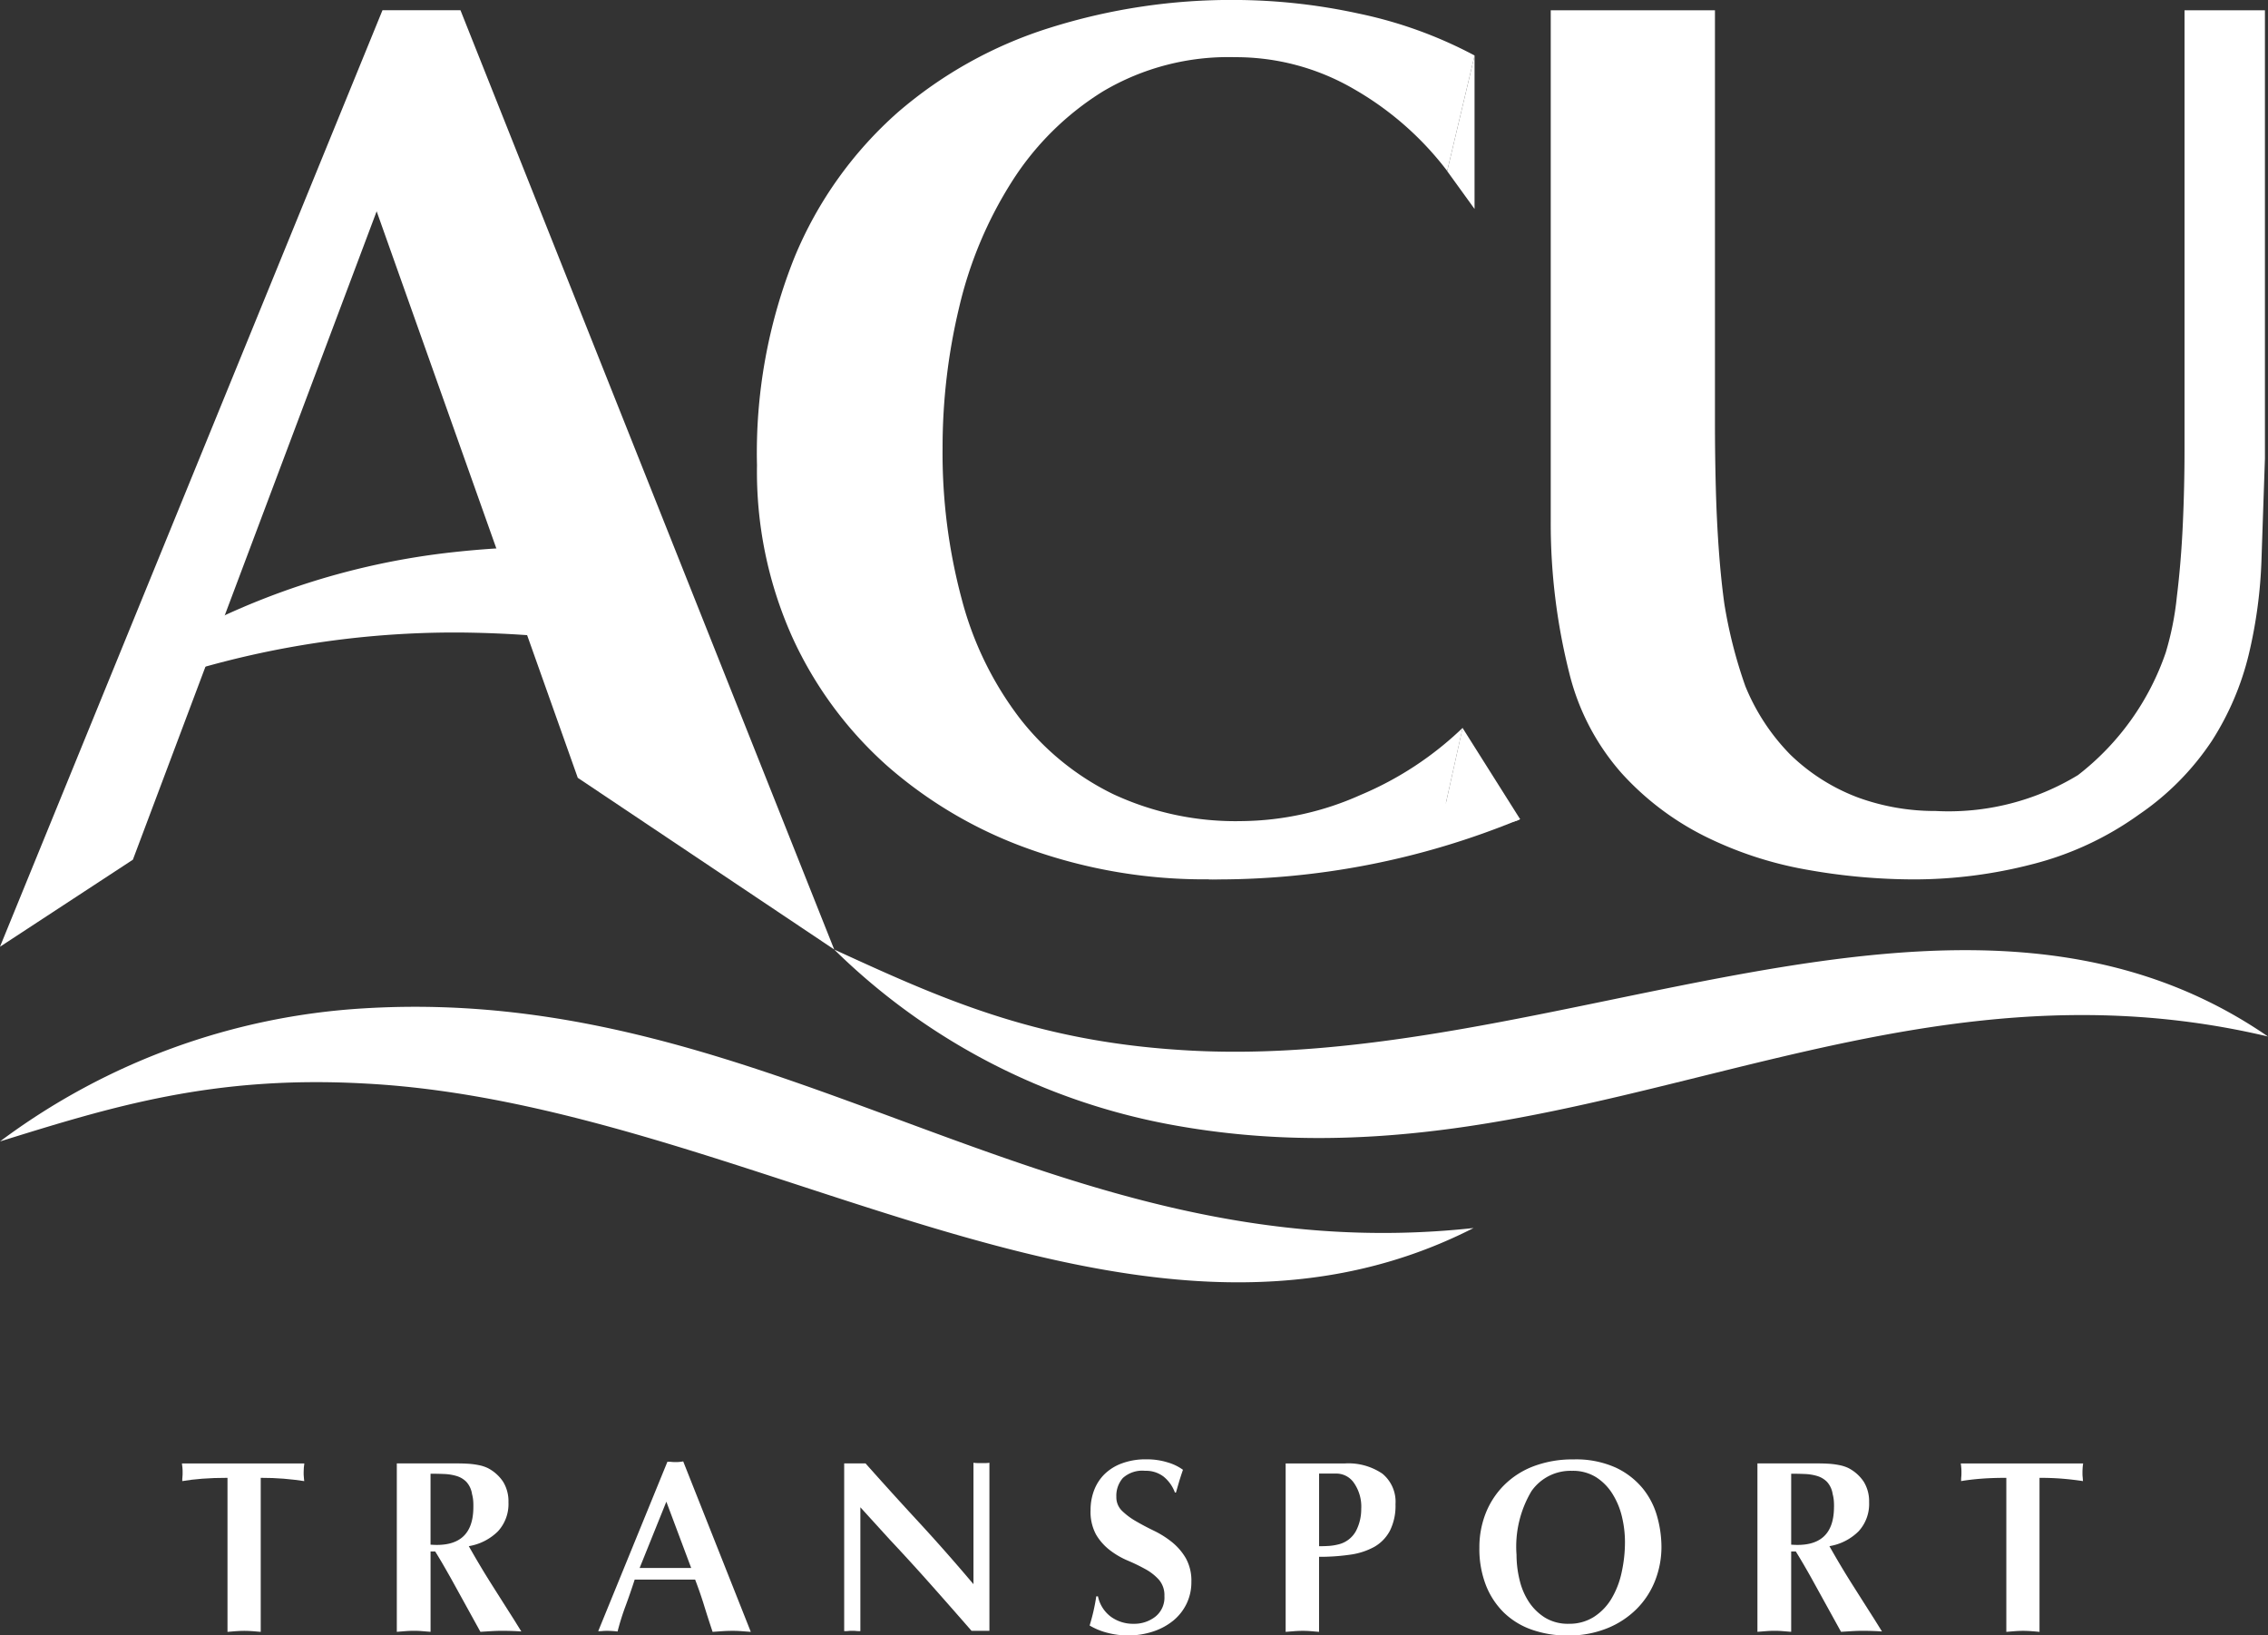
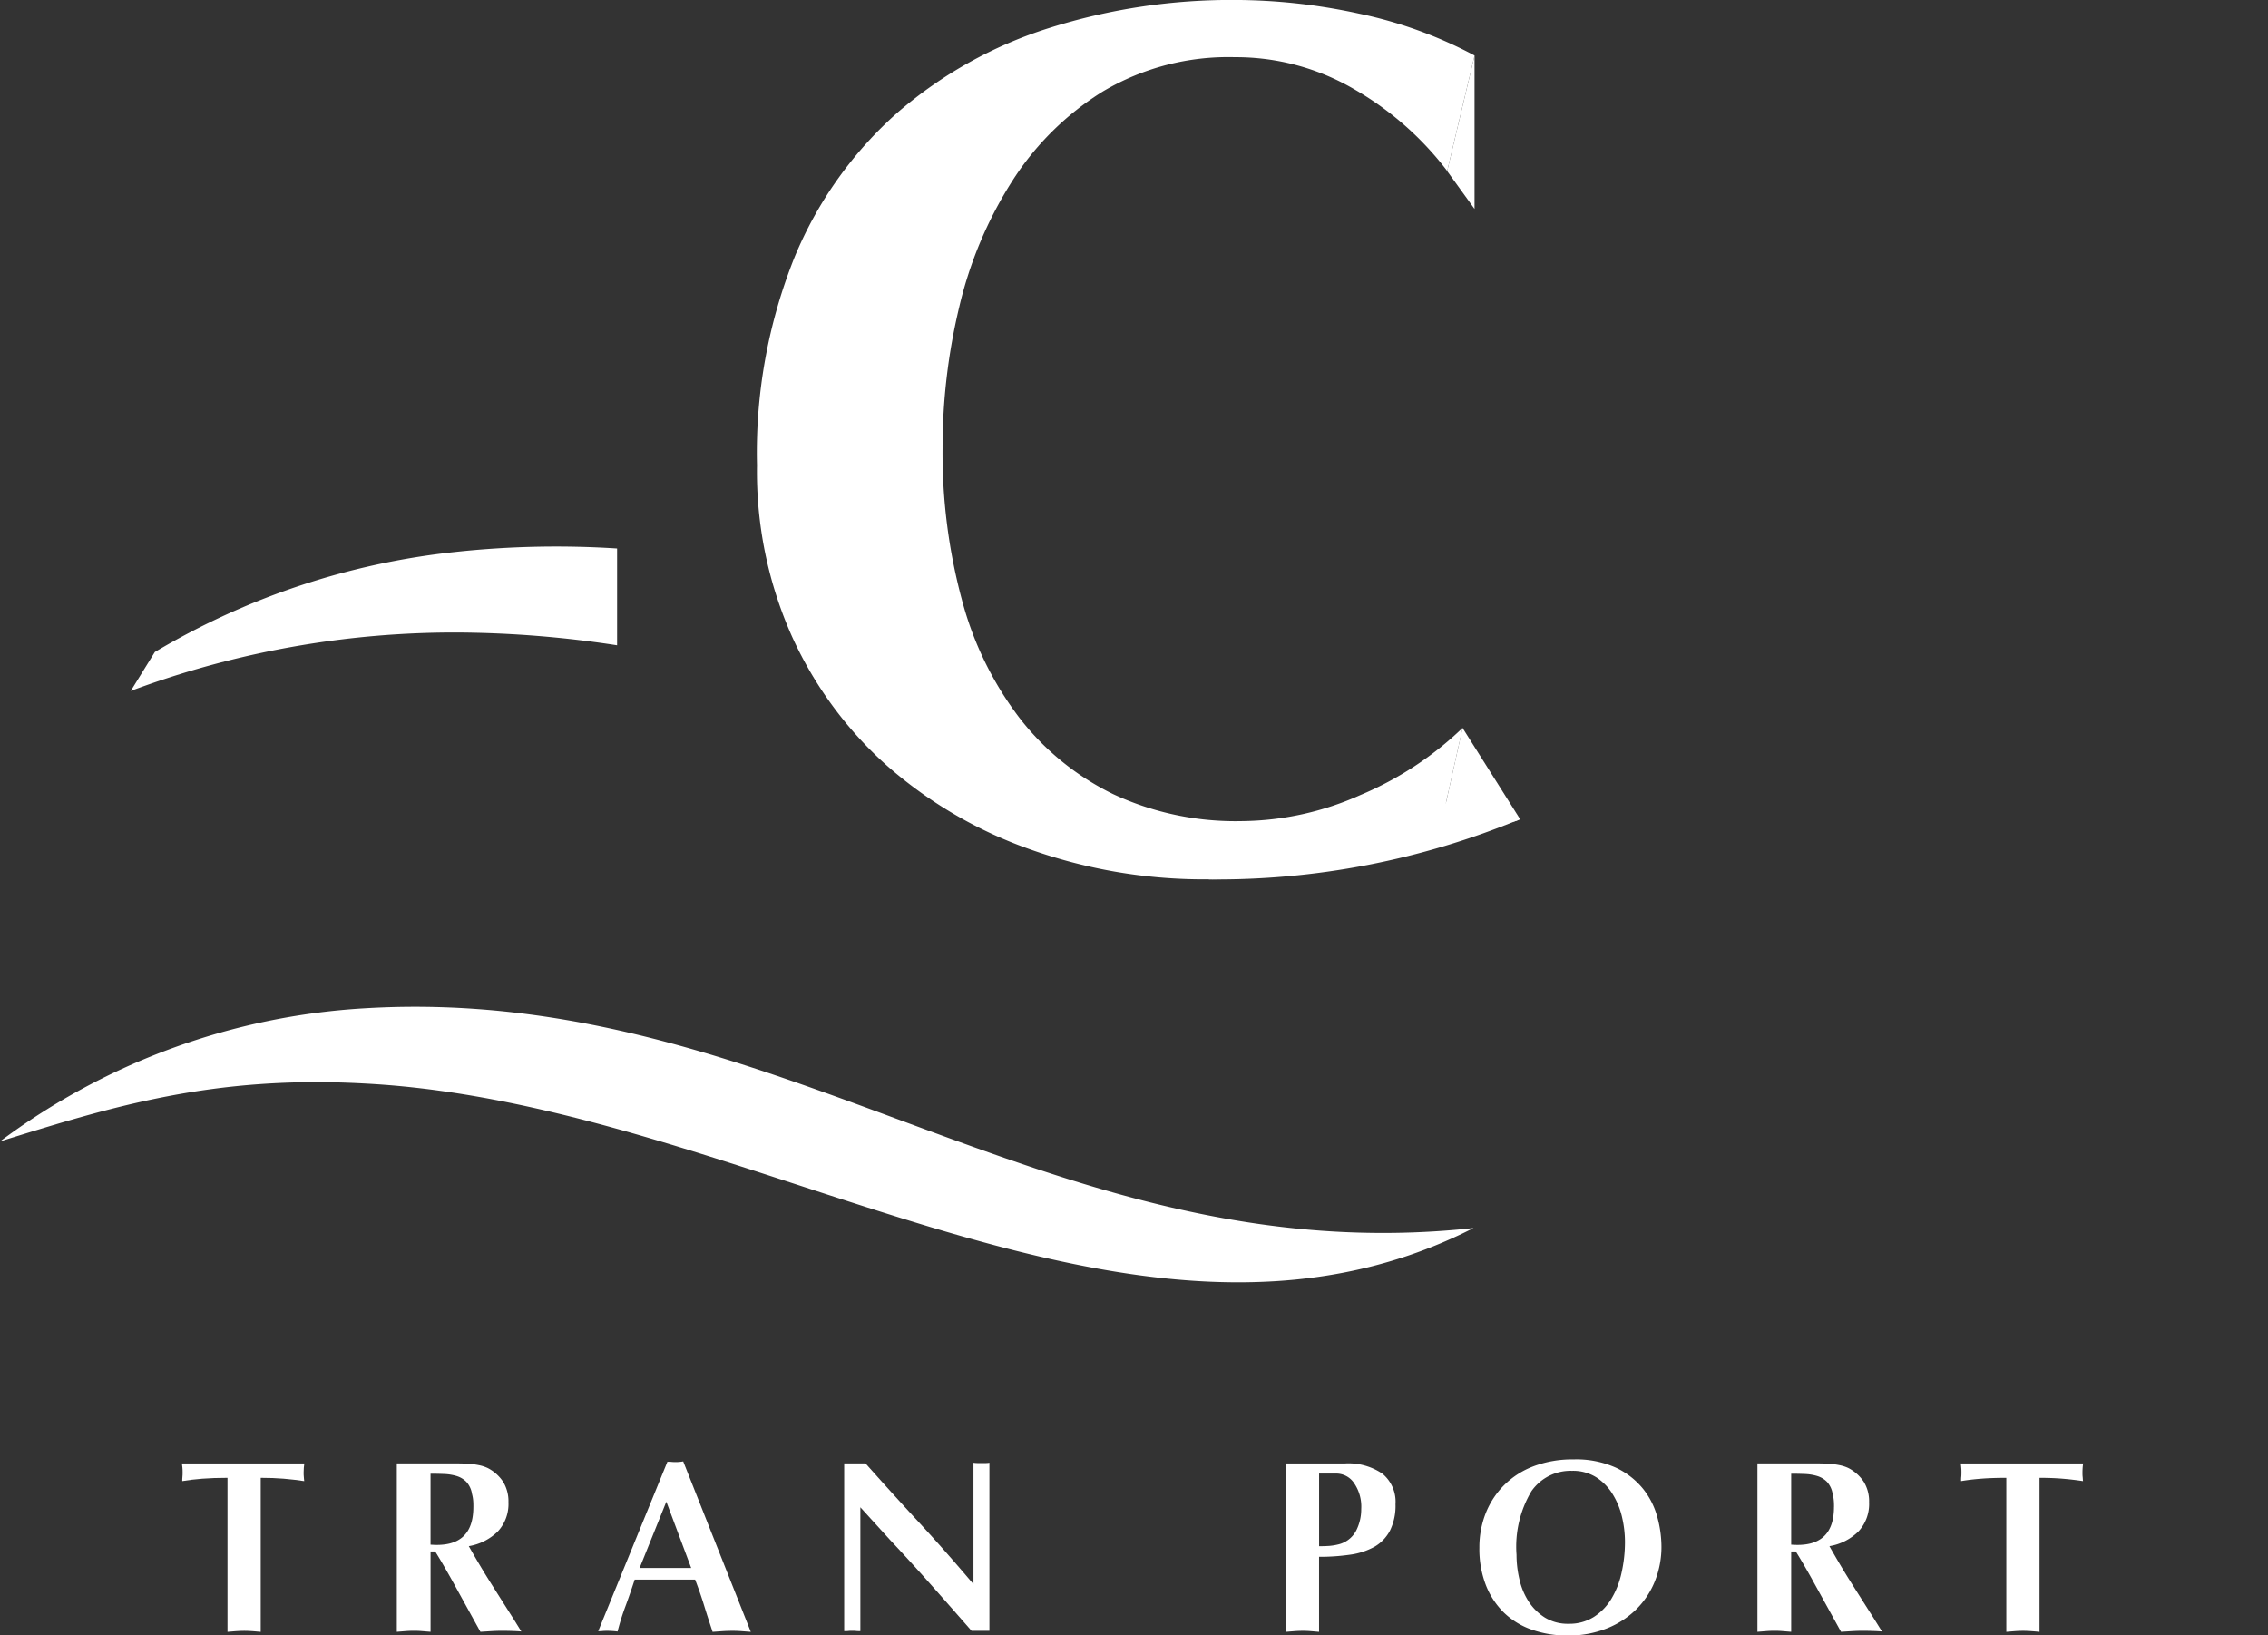
<svg xmlns="http://www.w3.org/2000/svg" width="116.745" height="84.173" viewBox="0 0 116.745 84.173">
  <rect x="0" y="0" width="116.745" height="84.173" fill="#333333" stroke="none" />
  <g id="Group_393" data-name="Group 393" transform="translate(3210.288 1797.976)">
    <path id="Path_138" data-name="Path 138" d="M-3210.288-1716.384c5.751-1.788,10.98-3.412,18.772-2.981,19.839,1.029,39.49,16.4,57.078,7.438-21.717,2.364-35.785-12.6-57.106-11.307A34.737,34.737,0,0,0-3210.288-1716.384Z" transform="translate(0 -22.845)" fill="#fff" />
-     <path id="Path_139" data-name="Path 139" d="M-3148.415-1727.56c5.346,2.452,10.206,4.681,17.784,5.167,19.287,1.308,40.087-11.665,56.02-.69-20.7-4.9-36.058,8.321-56.5,4.532A33.329,33.329,0,0,1-3148.415-1727.56Z" transform="translate(-18.932 -21.546)" fill="#fff" />
    <g id="Group_392" data-name="Group 392" transform="translate(-3210.288 -1797.976)">
      <g id="Group_390" data-name="Group 390" transform="translate(9.364 75.109)">
        <path id="Path_140" data-name="Path 140" d="M-3190.5-1688.54q-.521-.079-1.062-.124t-1.177-.044v7.927c-.129-.012-.27-.024-.419-.035s-.293-.017-.428-.017-.285.006-.432.017l-.432.035v-7.927q-.723,0-1.292.044t-1.036.124c0-.076,0-.15.009-.22s.009-.144.009-.221,0-.163-.009-.243-.015-.154-.026-.224h6.3c-.012.07-.021.146-.026.224s-.009.16-.009.243,0,.15.009.221S-3190.512-1688.616-3190.5-1688.54Z" transform="translate(3196.796 1689.66)" fill="#fff" />
        <path id="Path_141" data-name="Path 141" d="M-3174.447-1680.8c-.164-.013-.325-.021-.48-.026s-.325-.009-.507-.009-.366.006-.552.017l-.568.035-1.463-2.654c-.095-.171-.221-.393-.38-.67s-.32-.547-.485-.811h-.238v4.135l-.436-.035q-.217-.018-.41-.017-.239,0-.446.017l-.445.035v-8.667h3.134q.26,0,.542.017a3.908,3.908,0,0,1,.542.071,1.963,1.963,0,0,1,.463.15,2.1,2.1,0,0,1,.793.709,1.925,1.925,0,0,1,.273,1.054,2.073,2.073,0,0,1-.542,1.494,2.77,2.77,0,0,1-1.5.763q.583,1.032,1.16,1.944t1.15,1.812Zm-2.469-6.41c0-.094,0-.2-.008-.3a1.843,1.843,0,0,0-.062-.366,1.184,1.184,0,0,0-.295-.63,1.2,1.2,0,0,0-.512-.3,2.575,2.575,0,0,0-.64-.1c-.229-.01-.458-.014-.688-.014v3.651Q-3176.915-1685.092-3176.917-1687.208Z" transform="translate(3191.919 1689.66)" fill="#fff" />
        <path id="Path_142" data-name="Path 142" d="M-3158.066-1680.828l-.476-.035q-.229-.018-.458-.017-.274,0-.525.017l-.507.035q-.237-.706-.436-1.353t-.463-1.336h-3.112q-.246.759-.481,1.389a13.085,13.085,0,0,0-.4,1.283c-.094-.013-.183-.021-.269-.026s-.168-.009-.251-.009-.171,0-.247.009-.153.008-.229.008l3.562-8.72c.071,0,.143,0,.216.008s.14.009.2.009.14,0,.208-.009a1.673,1.673,0,0,0,.189-.026Zm-4.347-6.7-1.375,3.412h2.654Z" transform="translate(3187.349 1689.707)" fill="#fff" />
        <path id="Path_143" data-name="Path 143" d="M-3141.119-1680.849q-1.085-1.243-2.112-2.4t-2.094-2.292l-1.517-1.667v6.375c-.07,0-.143,0-.216-.008s-.14-.009-.2-.009-.125,0-.2.009-.146.008-.217.008v-8.632h1.1q1.332,1.5,2.725,3.007t2.83,3.209v-6.251a1.409,1.409,0,0,0,.212.017h.415a1.093,1.093,0,0,0,.194-.017v8.65Z" transform="translate(3181.765 1689.675)" fill="#fff" />
-         <path id="Path_144" data-name="Path 144" d="M-3124.233-1683.44a2.535,2.535,0,0,1-.242,1.106,2.574,2.574,0,0,1-.675.869,3.23,3.23,0,0,1-1.041.569,4.074,4.074,0,0,1-1.322.207,4.149,4.149,0,0,1-1.01-.128,3.459,3.459,0,0,1-.947-.383c.075-.253.144-.5.2-.75s.105-.5.141-.75h.088a1.749,1.749,0,0,0,.666,1.049,1.946,1.946,0,0,0,1.176.362,1.764,1.764,0,0,0,1.106-.362,1.259,1.259,0,0,0,.472-1.067,1.212,1.212,0,0,0-.282-.838,2.641,2.641,0,0,0-.706-.551,9.563,9.563,0,0,0-.913-.441,4.132,4.132,0,0,1-.912-.534,2.807,2.807,0,0,1-.706-.8,2.454,2.454,0,0,1-.282-1.261,2.834,2.834,0,0,1,.18-1.014,2.332,2.332,0,0,1,.534-.829,2.508,2.508,0,0,1,.9-.56,3.472,3.472,0,0,1,1.247-.207,3.591,3.591,0,0,1,1.138.167,2.512,2.512,0,0,1,.757.371q-.1.29-.189.577l-.172.595h-.053a1.894,1.894,0,0,0-.582-.82,1.487,1.487,0,0,0-.952-.3,1.489,1.489,0,0,0-1.146.371,1.387,1.387,0,0,0-.335.97.968.968,0,0,0,.292.719,3.571,3.571,0,0,0,.714.533q.423.247.926.49a4.837,4.837,0,0,1,.93.586,3.03,3.03,0,0,1,.714.829A2.381,2.381,0,0,1-3124.233-1683.44Z" transform="translate(3176.195 1689.753)" fill="#fff" />
        <path id="Path_145" data-name="Path 145" d="M-3109.277-1687.35a2.863,2.863,0,0,1-.287,1.363,2.07,2.07,0,0,1-.8.829,3.583,3.583,0,0,1-1.248.405,10.854,10.854,0,0,1-1.6.11v3.862l-.418-.035c-.144-.012-.281-.017-.41-.017q-.238,0-.446.017l-.445.035v-8.667h3.033a3.114,3.114,0,0,1,1.944.524A1.869,1.869,0,0,1-3109.277-1687.35Zm-1.763.23a2.133,2.133,0,0,0-.37-1.318,1.1,1.1,0,0,0-.9-.49h-.9v3.739c.206,0,.383-.006.534-.017a2.736,2.736,0,0,0,.437-.071,1.4,1.4,0,0,0,.926-.692A2.426,2.426,0,0,0-3111.041-1687.12Z" transform="translate(3171.746 1689.66)" fill="#fff" />
        <path id="Path_146" data-name="Path 146" d="M-3091.193-1685.266a4.745,4.745,0,0,1-.326,1.755,4.26,4.26,0,0,1-.948,1.455,4.546,4.546,0,0,1-1.525,1,5.29,5.29,0,0,1-2.024.371,5.474,5.474,0,0,1-1.847-.3,3.919,3.919,0,0,1-1.437-.877,4.029,4.029,0,0,1-.93-1.415,5.147,5.147,0,0,1-.335-1.922,4.785,4.785,0,0,1,.326-1.781,4.261,4.261,0,0,1,.948-1.446,4.3,4.3,0,0,1,1.525-.975,5.654,5.654,0,0,1,2.042-.348,4.963,4.963,0,0,1,2.182.423,3.982,3.982,0,0,1,1.394,1.08,3.984,3.984,0,0,1,.74,1.455A5.867,5.867,0,0,1-3091.193-1685.266Zm-1.878-.229a5.615,5.615,0,0,0-.154-1.3,3.905,3.905,0,0,0-.49-1.182,2.715,2.715,0,0,0-.846-.859,2.25,2.25,0,0,0-1.235-.326,2.453,2.453,0,0,0-2.09,1.049,5.582,5.582,0,0,0-.767,3.271,5.472,5.472,0,0,0,.155,1.287,3.528,3.528,0,0,0,.48,1.137,2.722,2.722,0,0,0,.829.811,2.255,2.255,0,0,0,1.226.317,2.349,2.349,0,0,0,1.292-.353,2.854,2.854,0,0,0,.9-.93,4.425,4.425,0,0,0,.525-1.345A7.213,7.213,0,0,0-3093.071-1685.494Z" transform="translate(3167.352 1689.753)" fill="#fff" />
        <path id="Path_147" data-name="Path 147" d="M-3073.529-1680.8c-.165-.013-.325-.021-.481-.026s-.325-.009-.507-.009-.366.006-.552.017l-.568.035-1.464-2.654q-.14-.256-.379-.67t-.485-.811h-.238v4.135l-.436-.035q-.216-.018-.41-.017-.238,0-.446.017l-.445.035v-8.667h3.134q.26,0,.542.017a3.9,3.9,0,0,1,.542.071,1.965,1.965,0,0,1,.464.15,2.106,2.106,0,0,1,.793.709,1.925,1.925,0,0,1,.273,1.054,2.074,2.074,0,0,1-.543,1.494,2.767,2.767,0,0,1-1.5.763q.582,1.032,1.159,1.944t1.151,1.812Zm-2.469-6.41c0-.094,0-.2-.009-.3a1.847,1.847,0,0,0-.062-.366,1.18,1.18,0,0,0-.295-.63,1.2,1.2,0,0,0-.511-.3,2.577,2.577,0,0,0-.64-.1c-.229-.01-.458-.014-.688-.014v3.651Q-3076-1685.092-3076-1687.208Z" transform="translate(3161.04 1689.66)" fill="#fff" />
        <path id="Path_148" data-name="Path 148" d="M-3058.568-1688.54c-.347-.053-.7-.094-1.062-.124s-.754-.044-1.177-.044v7.927c-.129-.012-.269-.024-.418-.035s-.292-.017-.427-.017-.285.006-.432.017l-.432.035v-7.927q-.724,0-1.292.044t-1.035.124c0-.076,0-.15.008-.22s.009-.144.009-.221,0-.163-.009-.243a2.188,2.188,0,0,0-.026-.224h6.3c-.012.07-.021.146-.026.224s-.009.16-.009.243,0,.15.009.221S-3058.58-1688.616-3058.568-1688.54Z" transform="translate(3156.427 1689.66)" fill="#fff" />
      </g>
      <g id="Group_391" data-name="Group 391">
-         <path id="Path_149" data-name="Path 149" d="M-3190.9-1786.868m0,0-12.548,33.372-6.841,4.48,19.689-48.2h4.015l19.238,48.341-13.2-8.836Z" transform="translate(3210.288 1797.743)" fill="#fff" />
        <path id="Path_150" data-name="Path 150" d="M-3118.968-1755.358a23.623,23.623,0,0,1-5.834,2,30.275,30.275,0,0,1-6.1.639,26.726,26.726,0,0,1-9.18-1.541,22.492,22.492,0,0,1-7.352-4.292,19.937,19.937,0,0,1-4.91-6.67,20.8,20.8,0,0,1-1.8-8.805,27.048,27.048,0,0,1,1.937-10.721,20.273,20.273,0,0,1,5.305-7.441,22.047,22.047,0,0,1,7.837-4.358,31.085,31.085,0,0,1,9.532-1.431,30.314,30.314,0,0,1,6.361.7,22.321,22.321,0,0,1,5.966,2.158l-1.409,5.944a16.053,16.053,0,0,0-4.821-4.227,12.063,12.063,0,0,0-6.1-1.63,12.656,12.656,0,0,0-6.8,1.761,14.754,14.754,0,0,0-4.689,4.645,20.928,20.928,0,0,0-2.708,6.449,30.963,30.963,0,0,0-.858,7.265,29.02,29.02,0,0,0,.991,7.792,17.273,17.273,0,0,0,2.972,6.1,13.668,13.668,0,0,0,4.821,3.918,14.919,14.919,0,0,0,6.626,1.387,15.268,15.268,0,0,0,6.1-1.343,17.163,17.163,0,0,0,5.261-3.456Z" transform="translate(3193.11 1797.976)" fill="#fff" />
-         <path id="Path_151" data-name="Path 151" d="M-3058.508-1797.214v23.07q-.089,2.6-.176,5.173a24.452,24.452,0,0,1-.661,4.931,14.58,14.58,0,0,1-1.893,4.425,13.857,13.857,0,0,1-3.743,3.787,16.259,16.259,0,0,1-5.547,2.576,24.337,24.337,0,0,1-5.988.77,31.463,31.463,0,0,1-5.613-.507,19.26,19.26,0,0,1-5.217-1.717,14.538,14.538,0,0,1-4.271-3.236,12.146,12.146,0,0,1-2.686-5.107,31.486,31.486,0,0,1-.968-7.838v-26.328h8.453v21.265q0,1.629.044,3.3t.154,3.192q.109,1.519.287,2.8a24.334,24.334,0,0,0,1.078,4.227,10.887,10.887,0,0,0,2.311,3.522,10.112,10.112,0,0,0,3.522,2.224,11.583,11.583,0,0,0,3.963.682,12.815,12.815,0,0,0,7.33-1.849,13.5,13.5,0,0,0,4.513-6.3,15.253,15.253,0,0,0,.572-2.861q.221-1.8.309-3.742t.088-3.83v-22.63Z" transform="translate(3175.095 1797.743)" fill="#fff" />
        <path id="Path_152" data-name="Path 152" d="M-3101.543-1793.852v7.892l-1.409-1.948Z" transform="translate(3177.445 1796.714)" fill="#fff" />
        <path id="Path_153" data-name="Path 153" d="M-3199.348-1752.016a38.07,38.07,0,0,1,15.432-5.147,48.641,48.641,0,0,1,8.362-.181v4.982a55.747,55.747,0,0,0-8.124-.658,47.756,47.756,0,0,0-16.909,3.006Z" transform="translate(3207.319 1785.574)" fill="#fff" />
        <path id="Path_154" data-name="Path 154" d="M-3099.355-1739.3l-2.959-4.69-1.143,5.144C-3102.214-1739.492-3100.017-1738.836-3099.355-1739.3Z" transform="translate(3177.6 1781.457)" fill="#fff" />
        <path id="Path_155" data-name="Path 155" d="M-3120.651-1734.744a40.787,40.787,0,0,0,16.035-3.1l-2.051-1.394" transform="translate(3182.861 1780.004)" fill="#fff" />
      </g>
    </g>
  </g>
</svg>